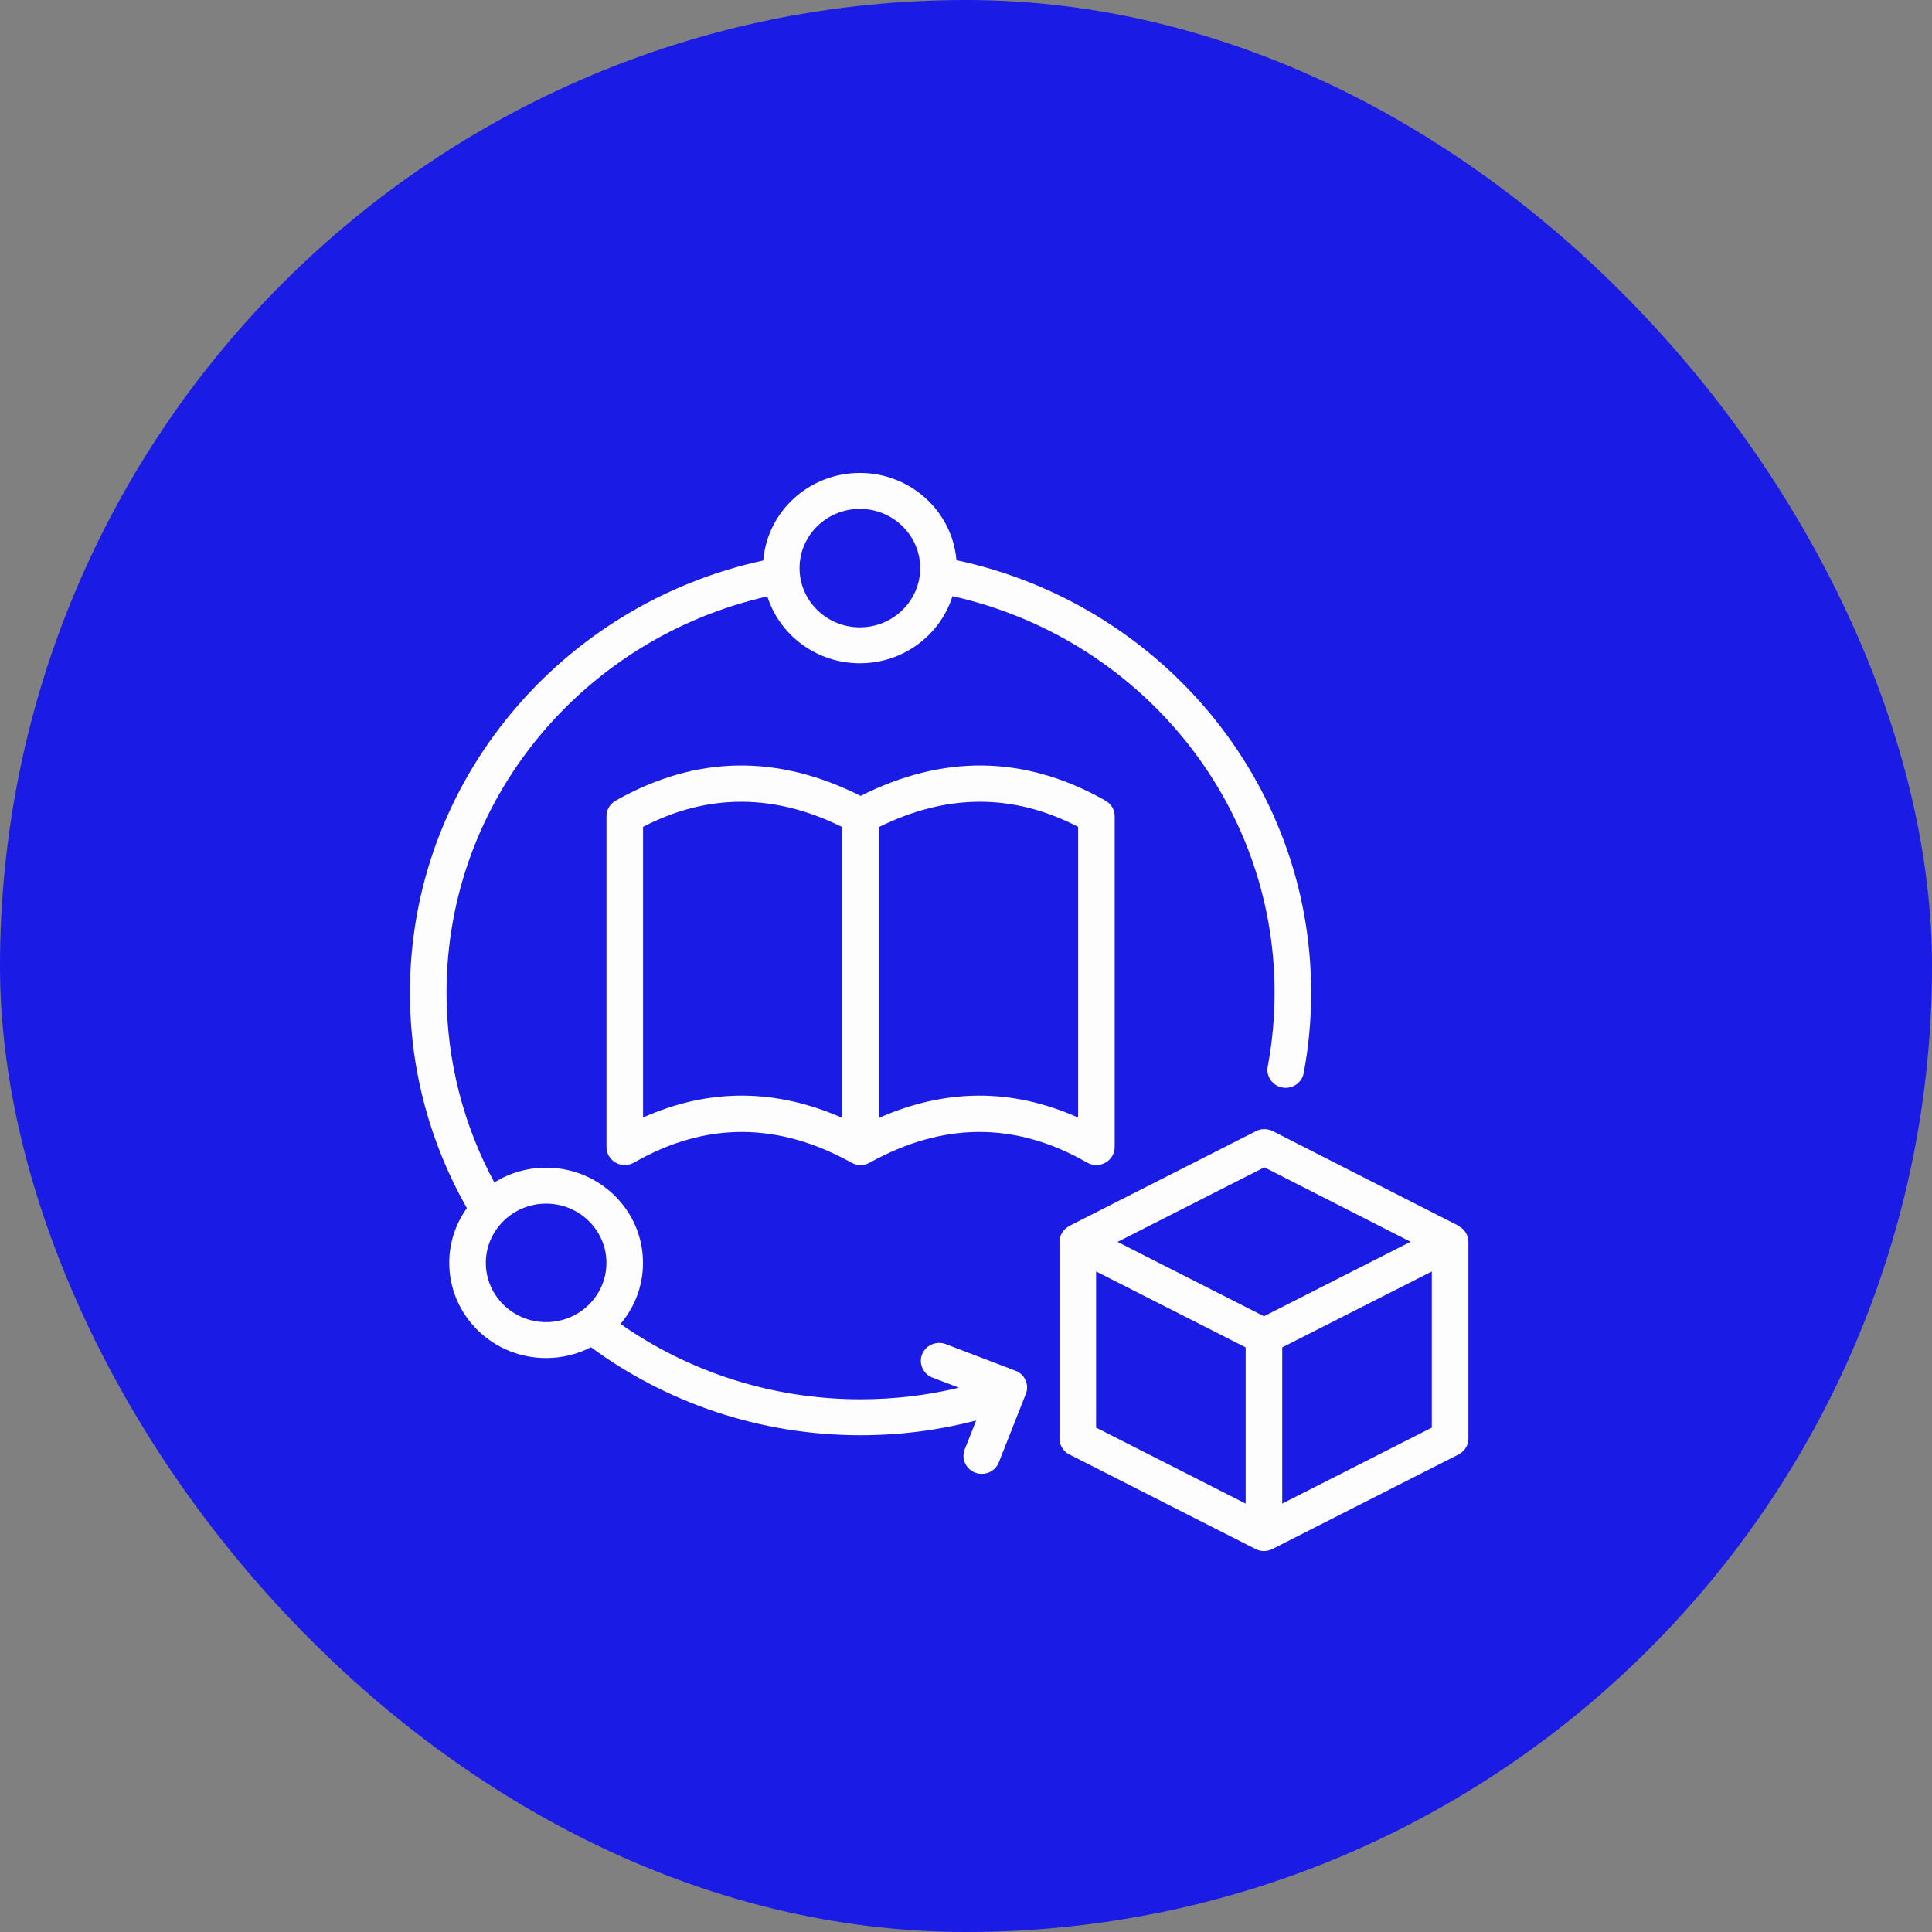
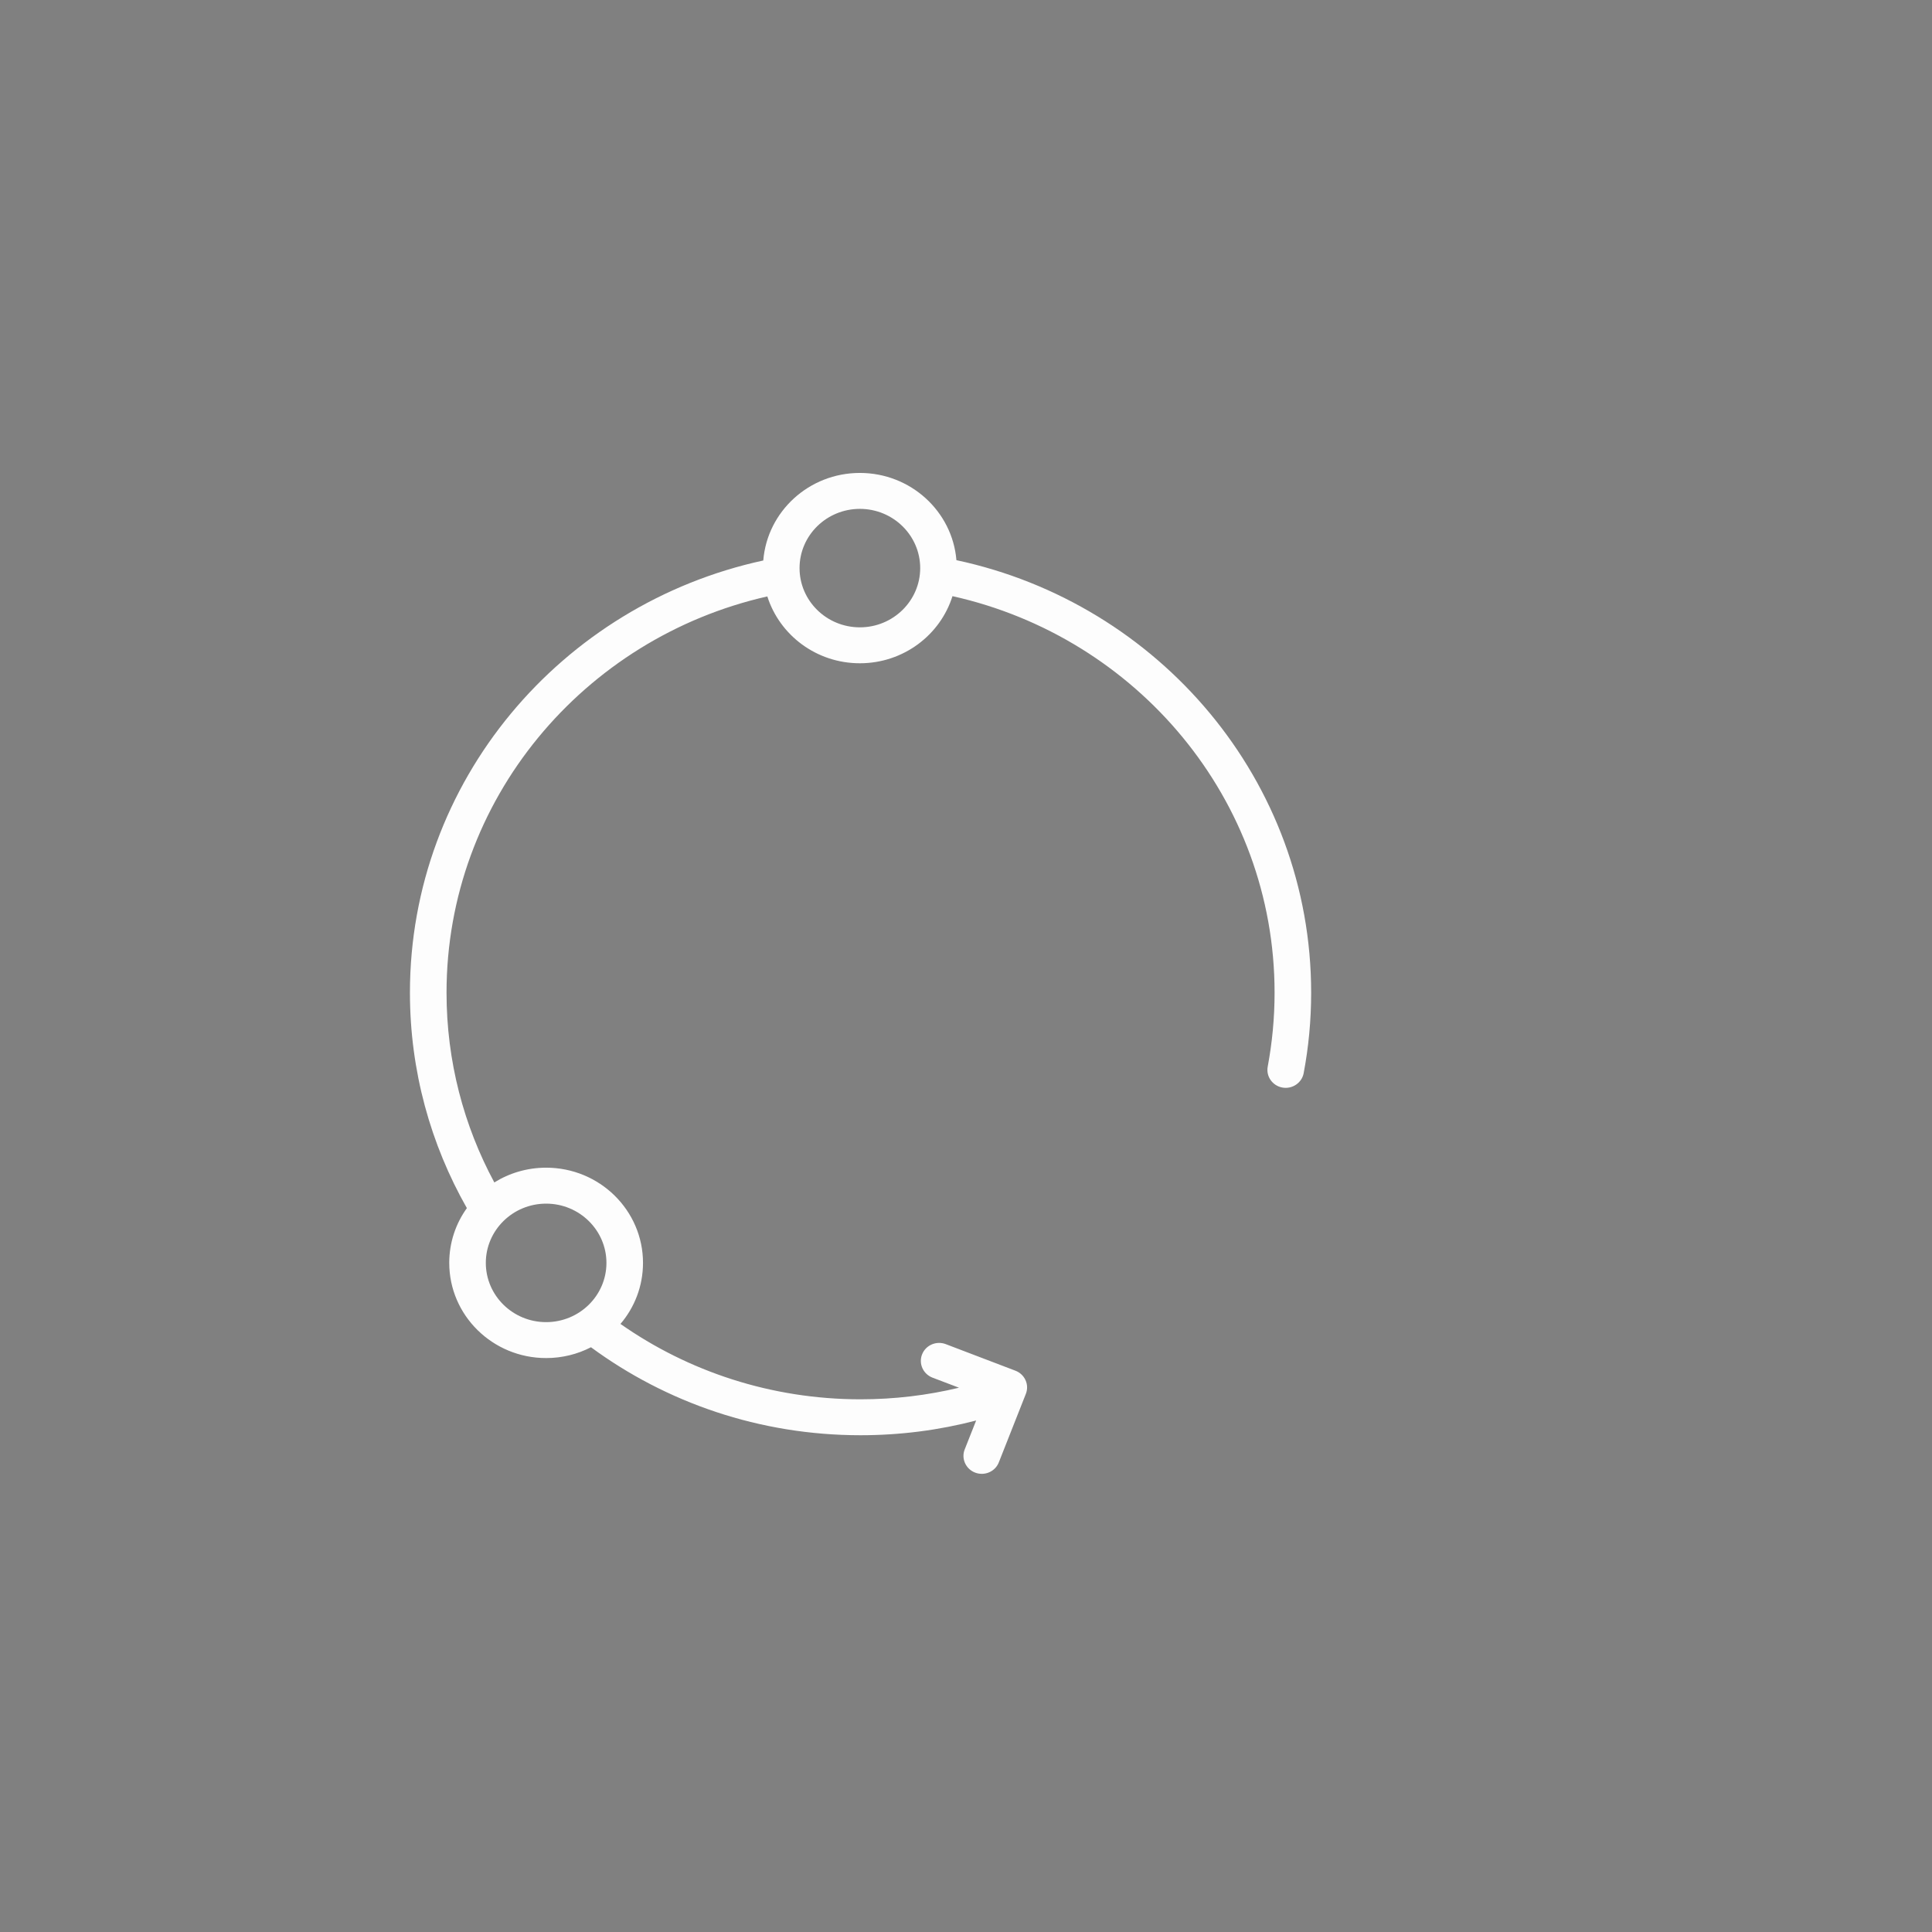
<svg xmlns="http://www.w3.org/2000/svg" width="72" height="72" viewBox="0 0 72 72" fill="none">
  <rect x="0" y="0" width="72" height="72" fill="#808080" stroke="none" />
-   <rect width="72" height="72" rx="36" fill="#1B1BE6" />
-   <path fill-rule="evenodd" clip-rule="evenodd" d="M32.406 43.332C35.11 41.831 37.813 41.776 40.515 43.327C40.726 43.448 40.987 43.45 41.198 43.329C41.41 43.21 41.541 42.987 41.541 42.748V30.418C41.541 30.179 41.411 29.958 41.2 29.839C38.157 28.114 35.113 28.13 32.072 29.661C29.028 28.13 25.985 28.114 22.942 29.839C22.731 29.958 22.602 30.179 22.602 30.418V42.748C22.602 42.987 22.731 43.21 22.944 43.329C23.155 43.45 23.416 43.448 23.628 43.327C26.331 41.776 29.033 41.831 31.736 43.332C31.944 43.448 32.198 43.448 32.406 43.332ZM31.39 30.823V41.66C28.915 40.573 26.44 40.541 23.965 41.646V30.813C26.44 29.534 28.915 29.599 31.39 30.823ZM32.754 30.823C35.229 29.599 37.702 29.534 40.177 30.813V41.648C37.702 40.541 35.229 40.573 32.754 41.66V30.823Z" fill="#FDFDFD" />
  <path fill-rule="evenodd" clip-rule="evenodd" d="M28.445 20.888C20.916 22.518 15.277 29.114 15.277 36.994C15.277 39.907 16.048 42.646 17.399 45.023C16.985 45.599 16.742 46.304 16.742 47.064C16.742 49.021 18.359 50.611 20.352 50.611C20.955 50.611 21.523 50.466 22.024 50.208C24.826 52.269 28.304 53.487 32.07 53.487C33.558 53.487 35.002 53.297 36.378 52.938L35.952 54.015C35.815 54.358 35.991 54.746 36.34 54.88C36.693 55.014 37.089 54.843 37.223 54.498L38.23 51.947C38.367 51.604 38.193 51.216 37.842 51.082L35.246 50.092C34.895 49.958 34.499 50.129 34.363 50.474C34.227 50.819 34.402 51.207 34.752 51.341L35.739 51.716C34.562 51.999 33.333 52.148 32.07 52.148C28.736 52.148 25.648 51.108 23.123 49.339C23.648 48.723 23.963 47.929 23.963 47.064C23.963 45.107 22.346 43.516 20.352 43.516C19.642 43.516 18.979 43.719 18.422 44.066C17.285 41.956 16.641 39.549 16.641 36.994C16.641 29.804 21.751 23.775 28.596 22.227C29.055 23.67 30.425 24.718 32.045 24.718C33.667 24.718 35.041 23.665 35.496 22.217C42.365 23.748 47.5 29.787 47.5 36.994C47.5 37.936 47.411 38.855 47.244 39.751C47.176 40.114 47.421 40.463 47.791 40.53C48.161 40.596 48.516 40.355 48.584 39.994C48.768 39.021 48.863 38.018 48.863 36.994C48.863 29.097 43.198 22.488 35.643 20.876C35.491 19.056 33.937 17.625 32.045 17.625C30.147 17.625 28.593 19.063 28.445 20.887L28.445 20.888ZM20.352 44.856C21.593 44.856 22.6 45.847 22.6 47.064C22.6 48.283 21.593 49.272 20.352 49.272C19.113 49.272 18.105 48.283 18.105 47.064C18.105 45.847 19.113 44.856 20.352 44.856ZM32.045 18.964C33.284 18.964 34.293 19.954 34.293 21.171C34.293 22.39 33.284 23.379 32.045 23.379C30.804 23.379 29.797 22.39 29.797 21.171C29.797 19.954 30.804 18.964 32.045 18.964Z" fill="#FDFDFD" />
-   <path fill-rule="evenodd" clip-rule="evenodd" d="M39.9 45.661C39.89 45.666 39.832 45.7 39.812 45.712C39.609 45.834 39.484 46.05 39.484 46.282V53.61C39.484 53.861 39.628 54.091 39.853 54.204L46.792 57.728C46.988 57.829 47.223 57.827 47.417 57.728L54.355 54.204C54.581 54.09 54.723 53.861 54.723 53.61V46.282C54.723 46.05 54.6 45.834 54.395 45.712C54.382 45.703 54.336 45.67 54.322 45.663L47.432 42.154C47.236 42.055 47.003 42.055 46.807 42.154L39.9 45.661ZM46.422 50.213V56.034L40.848 53.203V47.384L46.422 50.213ZM47.785 56.034V50.213L53.359 47.384V53.203L47.785 56.034ZM41.648 46.282L47.104 49.053L52.568 46.277L47.119 43.503L41.648 46.282Z" fill="#FDFDFD" />
</svg>